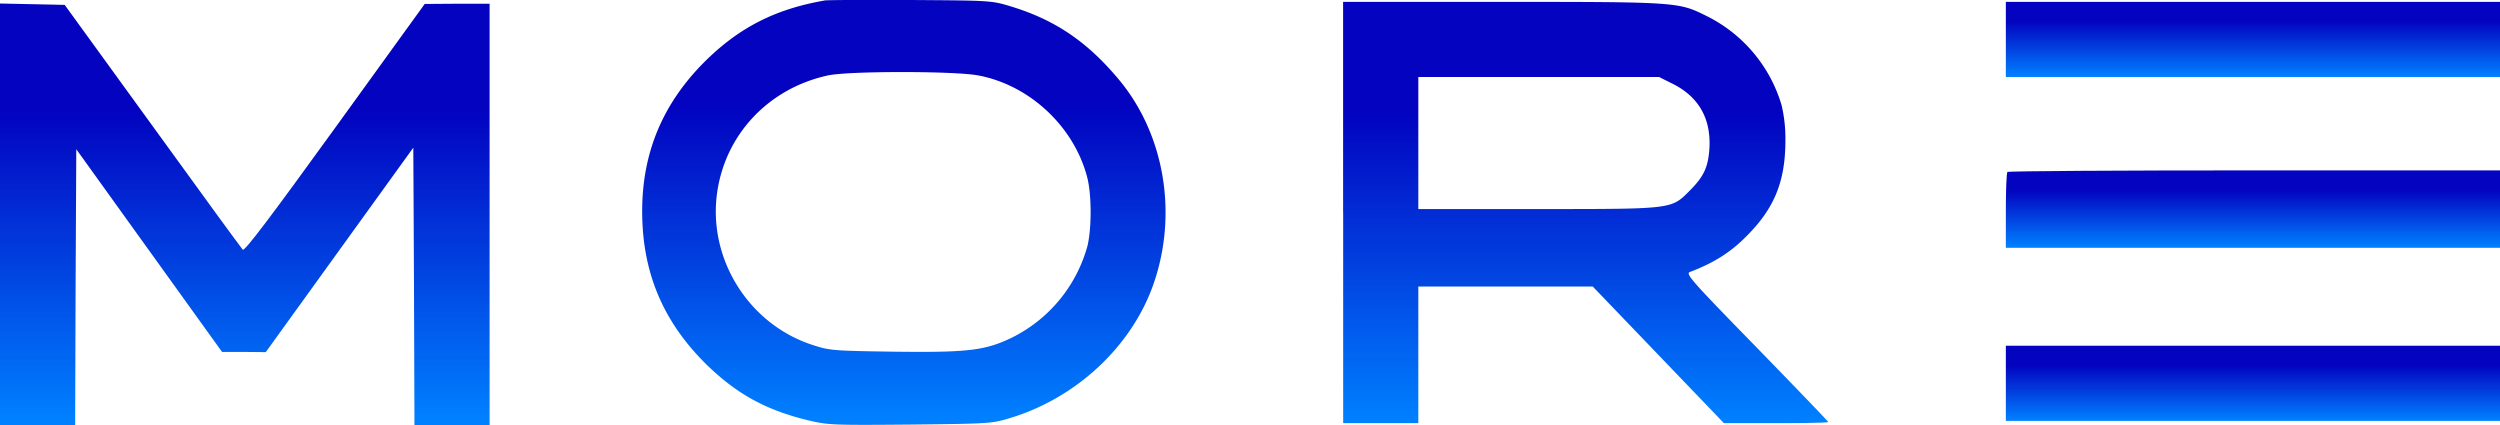
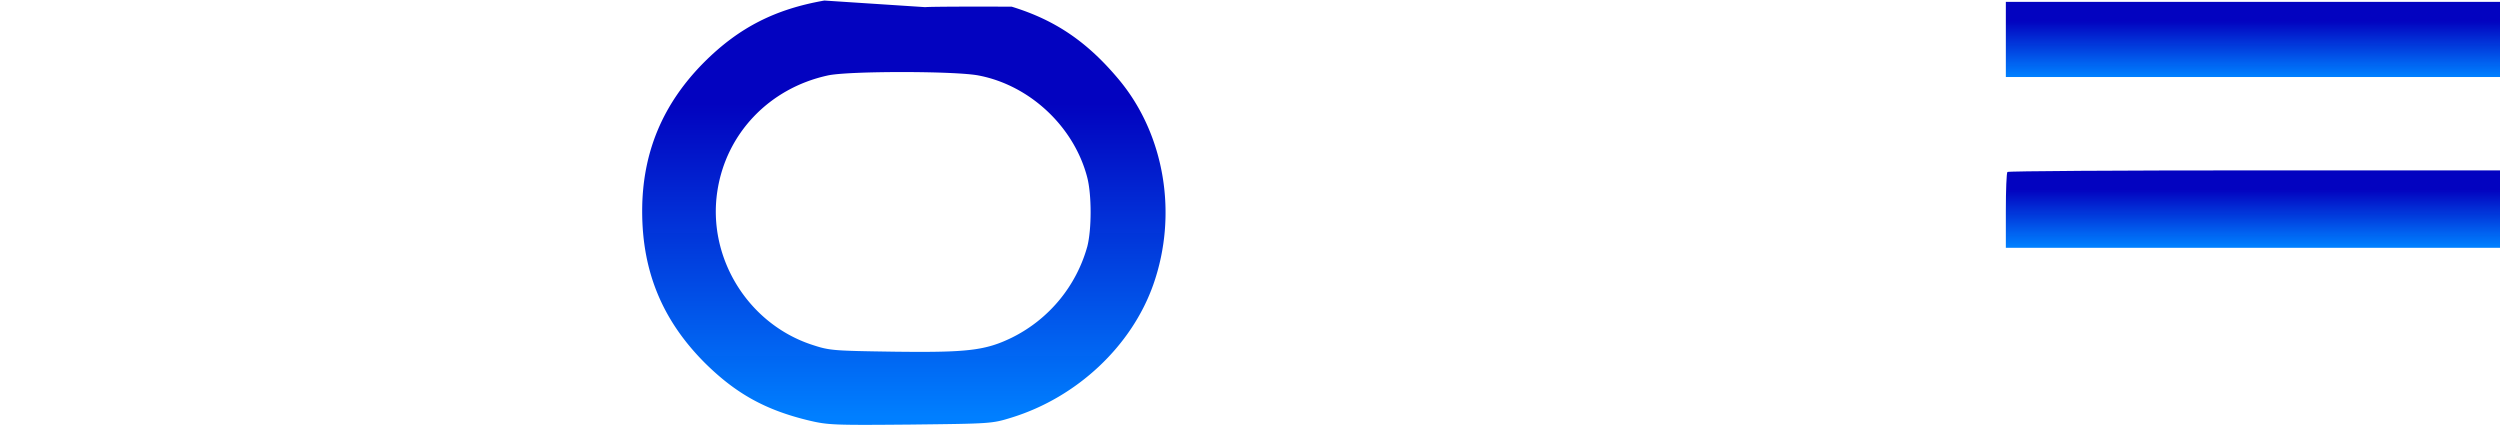
<svg xmlns="http://www.w3.org/2000/svg" xmlns:xlink="http://www.w3.org/1999/xlink" viewBox="0 0 1097.83 186.64">
  <defs>
    <style>.cls-1{fill:url(#Безымянный_градиент_6);}.cls-2{fill:url(#Безымянный_градиент_6-2);}.cls-3{fill:url(#Безымянный_градиент_6-3);}.cls-4{fill:url(#Безымянный_градиент_6-4);}.cls-5{fill:url(#Безымянный_градиент_6-5);}.cls-6{fill:url(#Безымянный_градиент_6-6);}</style>
    <linearGradient id="Безымянный_градиент_6" x1="168.02" y1="519.61" x2="168.02" y2="518.86" gradientTransform="matrix(229.83, 0, 0, -186.57, -38219.84, 96989.82)" gradientUnits="userSpaceOnUse">
      <stop offset="0" stop-color="#0000bf" stop-opacity="0.99" />
      <stop offset="0.98" stop-color="#007fff" />
    </linearGradient>
    <linearGradient id="Безымянный_градиент_6-2" x1="167.87" y1="519.61" x2="167.87" y2="518.87" gradientTransform="matrix(215, 0, 0, -185.1, -35985.59, 96228.76)" xlink:href="#Безымянный_градиент_6" />
    <linearGradient id="Безымянный_градиент_6-3" x1="170.63" y1="520.98" x2="170.63" y2="520.23" gradientTransform="matrix(213, 0, 0, -185, -35648.32, 96428.87)" xlink:href="#Безымянный_градиент_6" />
    <linearGradient id="Безымянный_градиент_6-4" x1="170.62" y1="528.32" x2="170.62" y2="527.57" gradientTransform="matrix(217, 0, 0, -33, -36035.85, 17443.74)" xlink:href="#Безымянный_градиент_6" />
    <linearGradient id="Безымянный_градиент_6-5" x1="170.62" y1="528.06" x2="170.62" y2="527.31" gradientTransform="matrix(217, 0, 0, -34, -36035.85, 18037.37)" xlink:href="#Безымянный_градиент_6" />
    <linearGradient id="Безымянный_градиент_6-6" x1="170.62" y1="528.32" x2="170.62" y2="527.57" gradientTransform="matrix(217, 0, 0, -33, -36035.85, 17594.74)" xlink:href="#Безымянный_градиент_6" />
  </defs>
  <title>1222Ресурс 1reп222</title>
  <g id="Слой_2" data-name="Слой 2">
    <g id="Слой_1-2" data-name="Слой 1">
-       <path id="svg_2" data-name="svg 2" class="cls-1" d="M362,.24c-21.7,3.8-37.5,11.9-52.6,26.9-18.3,18.3-27.4,39.8-27.4,65.6,0,26.4,8.8,47.8,27.4,66.5,13.7,13.6,26.8,20.9,46.2,25.5,8.1,1.9,11.1,2,44.3,1.7,35.4-.4,35.7-.4,44.4-3.1,28.7-8.9,52.7-31.4,62.2-58.5,10.8-30.8,4.9-65.7-15-89.7-13.9-16.7-28-26.3-47.2-32.2C435.5.24,435.4.24,400,0c-19.5-.1-36.6,0-38,.2Zm67.7,32.9c22.6,4.3,42.1,22.6,47.8,45,1.9,7.6,1.9,22.4,0,30a63.71,63.71,0,0,1-33.1,40.1c-11.7,5.7-19.5,6.6-51.7,6.2-27.4-.4-28.4-.5-36.3-3.1-28-9.3-45.8-38.2-41.4-67.3,3.8-25.4,22.8-45.3,48.5-50.9C372.4,31.14,419.3,31.14,429.7,33.14Z" />
-       <path id="svg_3" data-name="svg 3" class="cls-2" d="M0,94.14v92.5H33l.2-60.6.3-60.5,32,44.5,32,44.5h9.6l9.6.1,32.4-44.9,32.4-44.9.3,60.9.2,60.9h33V1.64H200.8l-14.3.1-39.4,54.5c-28.5,39.4-39.7,54.2-40.5,53.4-.6-.6-18.4-25-39.6-54.3L28.4,2.14l-14.2-.3L0,1.54v92.6Z" />
-       <path id="svg_4" data-name="svg 4" class="cls-3" d="M589.83,93.32v92.5h33v-60h76.6l28.8,30,28.8,30h22.9c12.6,0,22.9-.2,22.9-.5s-14.2-15-31.5-32.8c-28.7-29.4-31.3-32.3-29.2-33.1,10.5-4,17.8-8.6,24.7-15.6,12.4-12.3,17.2-24.2,17.2-42.2a63.4,63.4,0,0,0-1.7-15.5A63.91,63.91,0,0,0,749,6.82c-11.9-5.9-12.9-6-89.4-6h-69.8v92.5ZM734.93,37c11.3,5.8,16.6,15.5,15.7,28.6-.6,8-2.5,12-8.7,18.2-8.1,8.1-7,8-66.8,8h-52.3v-58h105.7l6.4,3.2Z" />
+       <path id="svg_2" data-name="svg 2" class="cls-1" d="M362,.24c-21.7,3.8-37.5,11.9-52.6,26.9-18.3,18.3-27.4,39.8-27.4,65.6,0,26.4,8.8,47.8,27.4,66.5,13.7,13.6,26.8,20.9,46.2,25.5,8.1,1.9,11.1,2,44.3,1.7,35.4-.4,35.7-.4,44.4-3.1,28.7-8.9,52.7-31.4,62.2-58.5,10.8-30.8,4.9-65.7-15-89.7-13.9-16.7-28-26.3-47.2-32.2c-19.5-.1-36.6,0-38,.2Zm67.7,32.9c22.6,4.3,42.1,22.6,47.8,45,1.9,7.6,1.9,22.4,0,30a63.71,63.71,0,0,1-33.1,40.1c-11.7,5.7-19.5,6.6-51.7,6.2-27.4-.4-28.4-.5-36.3-3.1-28-9.3-45.8-38.2-41.4-67.3,3.8-25.4,22.8-45.3,48.5-50.9C372.4,31.14,419.3,31.14,429.7,33.14Z" />
      <path id="svg_5" data-name="svg 5" class="cls-4" d="M880.83,17.32v16.5h217V.82h-217Z" />
      <path id="svg_6" data-name="svg 6" class="cls-5" d="M881.53,75.52c-.4.3-.7,8-.7,17v16.3h217v-34H990C930.73,74.82,881.83,75.12,881.53,75.52Z" />
-       <path id="svg_7" data-name="svg 7" class="cls-6" d="M880.83,168.32v16.5h217v-33h-217Z" />
    </g>
  </g>
</svg>